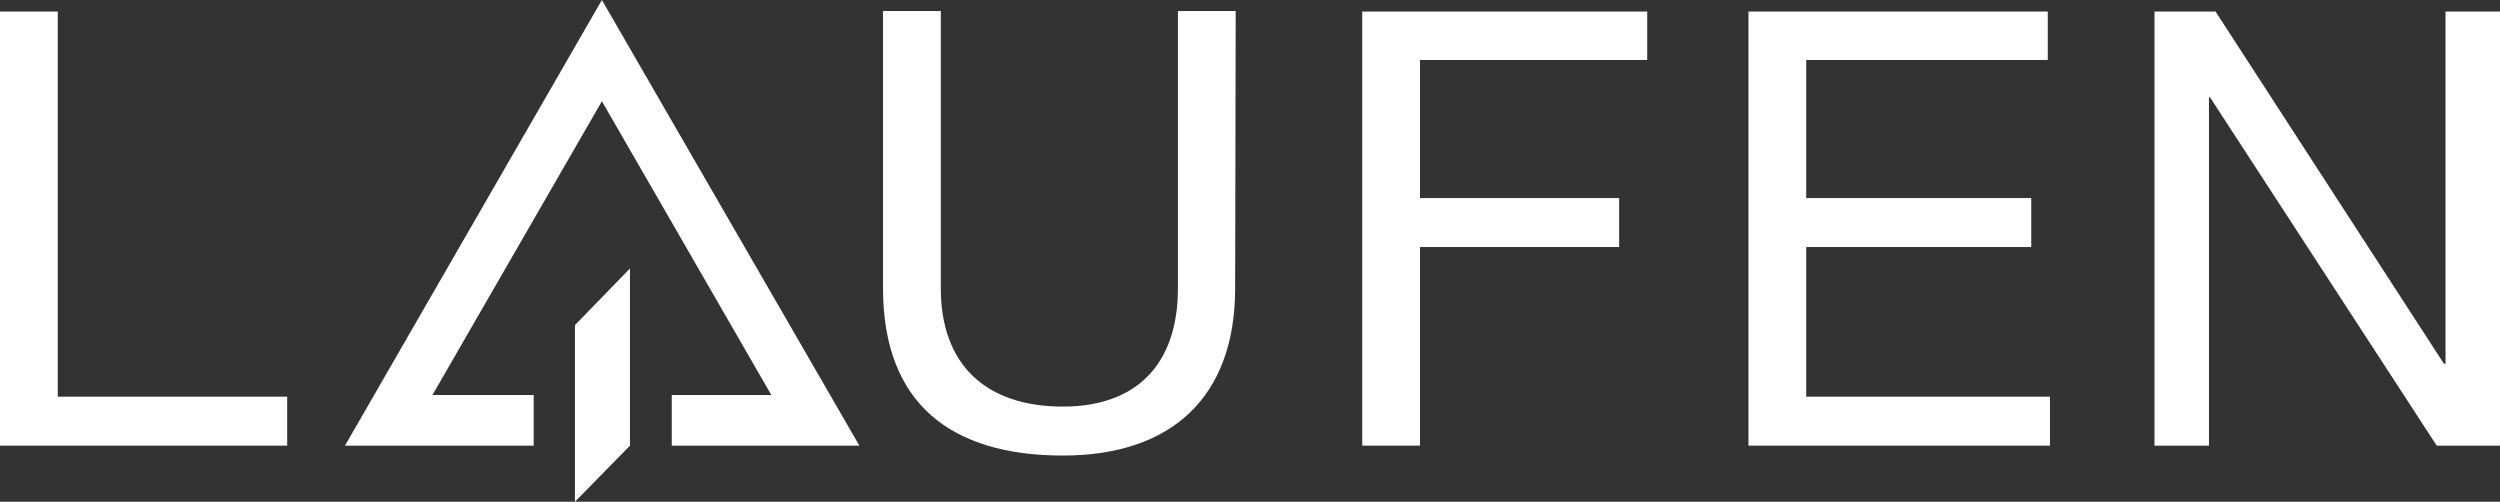
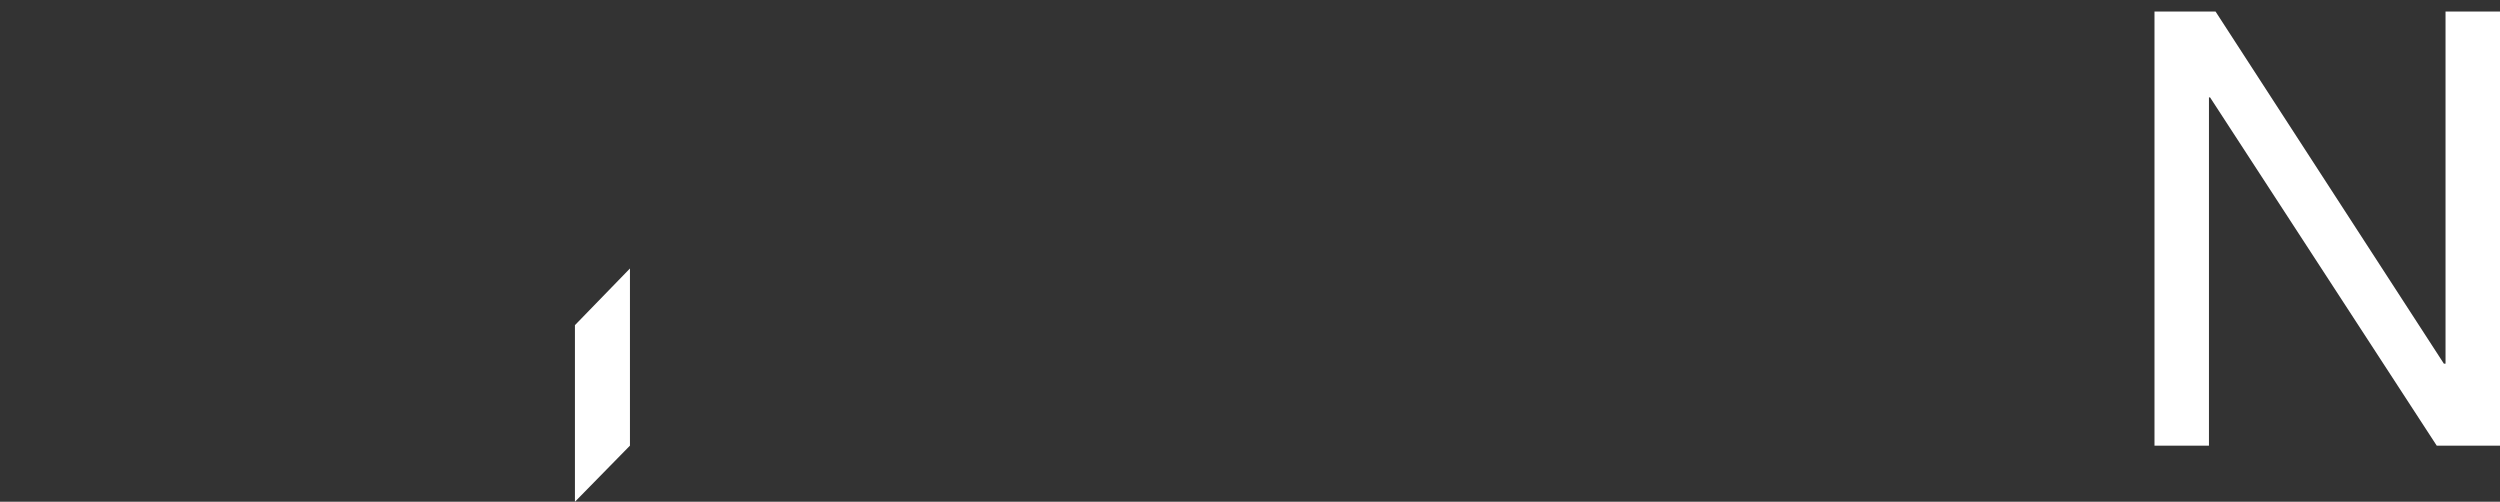
<svg xmlns="http://www.w3.org/2000/svg" version="1.1" id="レイヤー_1" x="0px" y="0px" viewBox="0 0 454.4 91.2" style="enable-background:new 0 0 454.4 91.2;" xml:space="preserve">
  <rect x="0" y="0" width="454.4" height="91.2" fill="#333333" stroke="none" />
  <style type="text/css">
	.st0{fill:#FFFFFF;}
</style>
-   <polyline class="st0" points="0,2.1 10.5,2.1 10.5,72.1 52.2,72.1 52.2,81 0,81 0,2.1 " />
-   <path class="st0" d="M224.5,52.4c0,19.9-11.7,30.4-31.3,30.4c-20.3,0-32.7-9.4-32.7-30.4V2H171v50.4c0,13.9,8.2,21.5,22.2,21.5  c13.3,0,20.9-7.6,20.9-21.5V2h10.5L224.5,52.4" />
-   <polyline class="st0" points="247.6,2.1 299.4,2.1 299.4,10.9 258.1,10.9 258.1,36 294.3,36 294.3,44.9 258.1,44.9 258.1,81   247.6,81 247.6,2.1 " />
-   <polyline class="st0" points="317.8,2.1 372.2,2.1 372.2,10.9 328.3,10.9 328.3,36 369.2,36 369.2,44.9 328.3,44.9 328.3,72.1   372.6,72.1 372.6,81 317.8,81 317.8,2.1 " />
  <polyline class="st0" points="391.6,2.1 402.7,2.1 444.2,66.1 444.5,66.1 444.5,2.1 454.4,2.1 454.4,81 442.9,81 401.7,17.7   401.5,17.7 401.5,81 391.6,81 391.6,2.1 " />
-   <polyline class="st0" points="97,71.8 78.6,71.8 109.4,18.4 140.2,71.8 122.1,71.8 122.1,81 156.2,81 109.4,0 62.7,81 97,81   97,71.8 " />
  <polyline class="st0" points="104.5,59.1 104.5,91.2 114.5,81 114.5,48.8 104.5,59.1 " />
</svg>